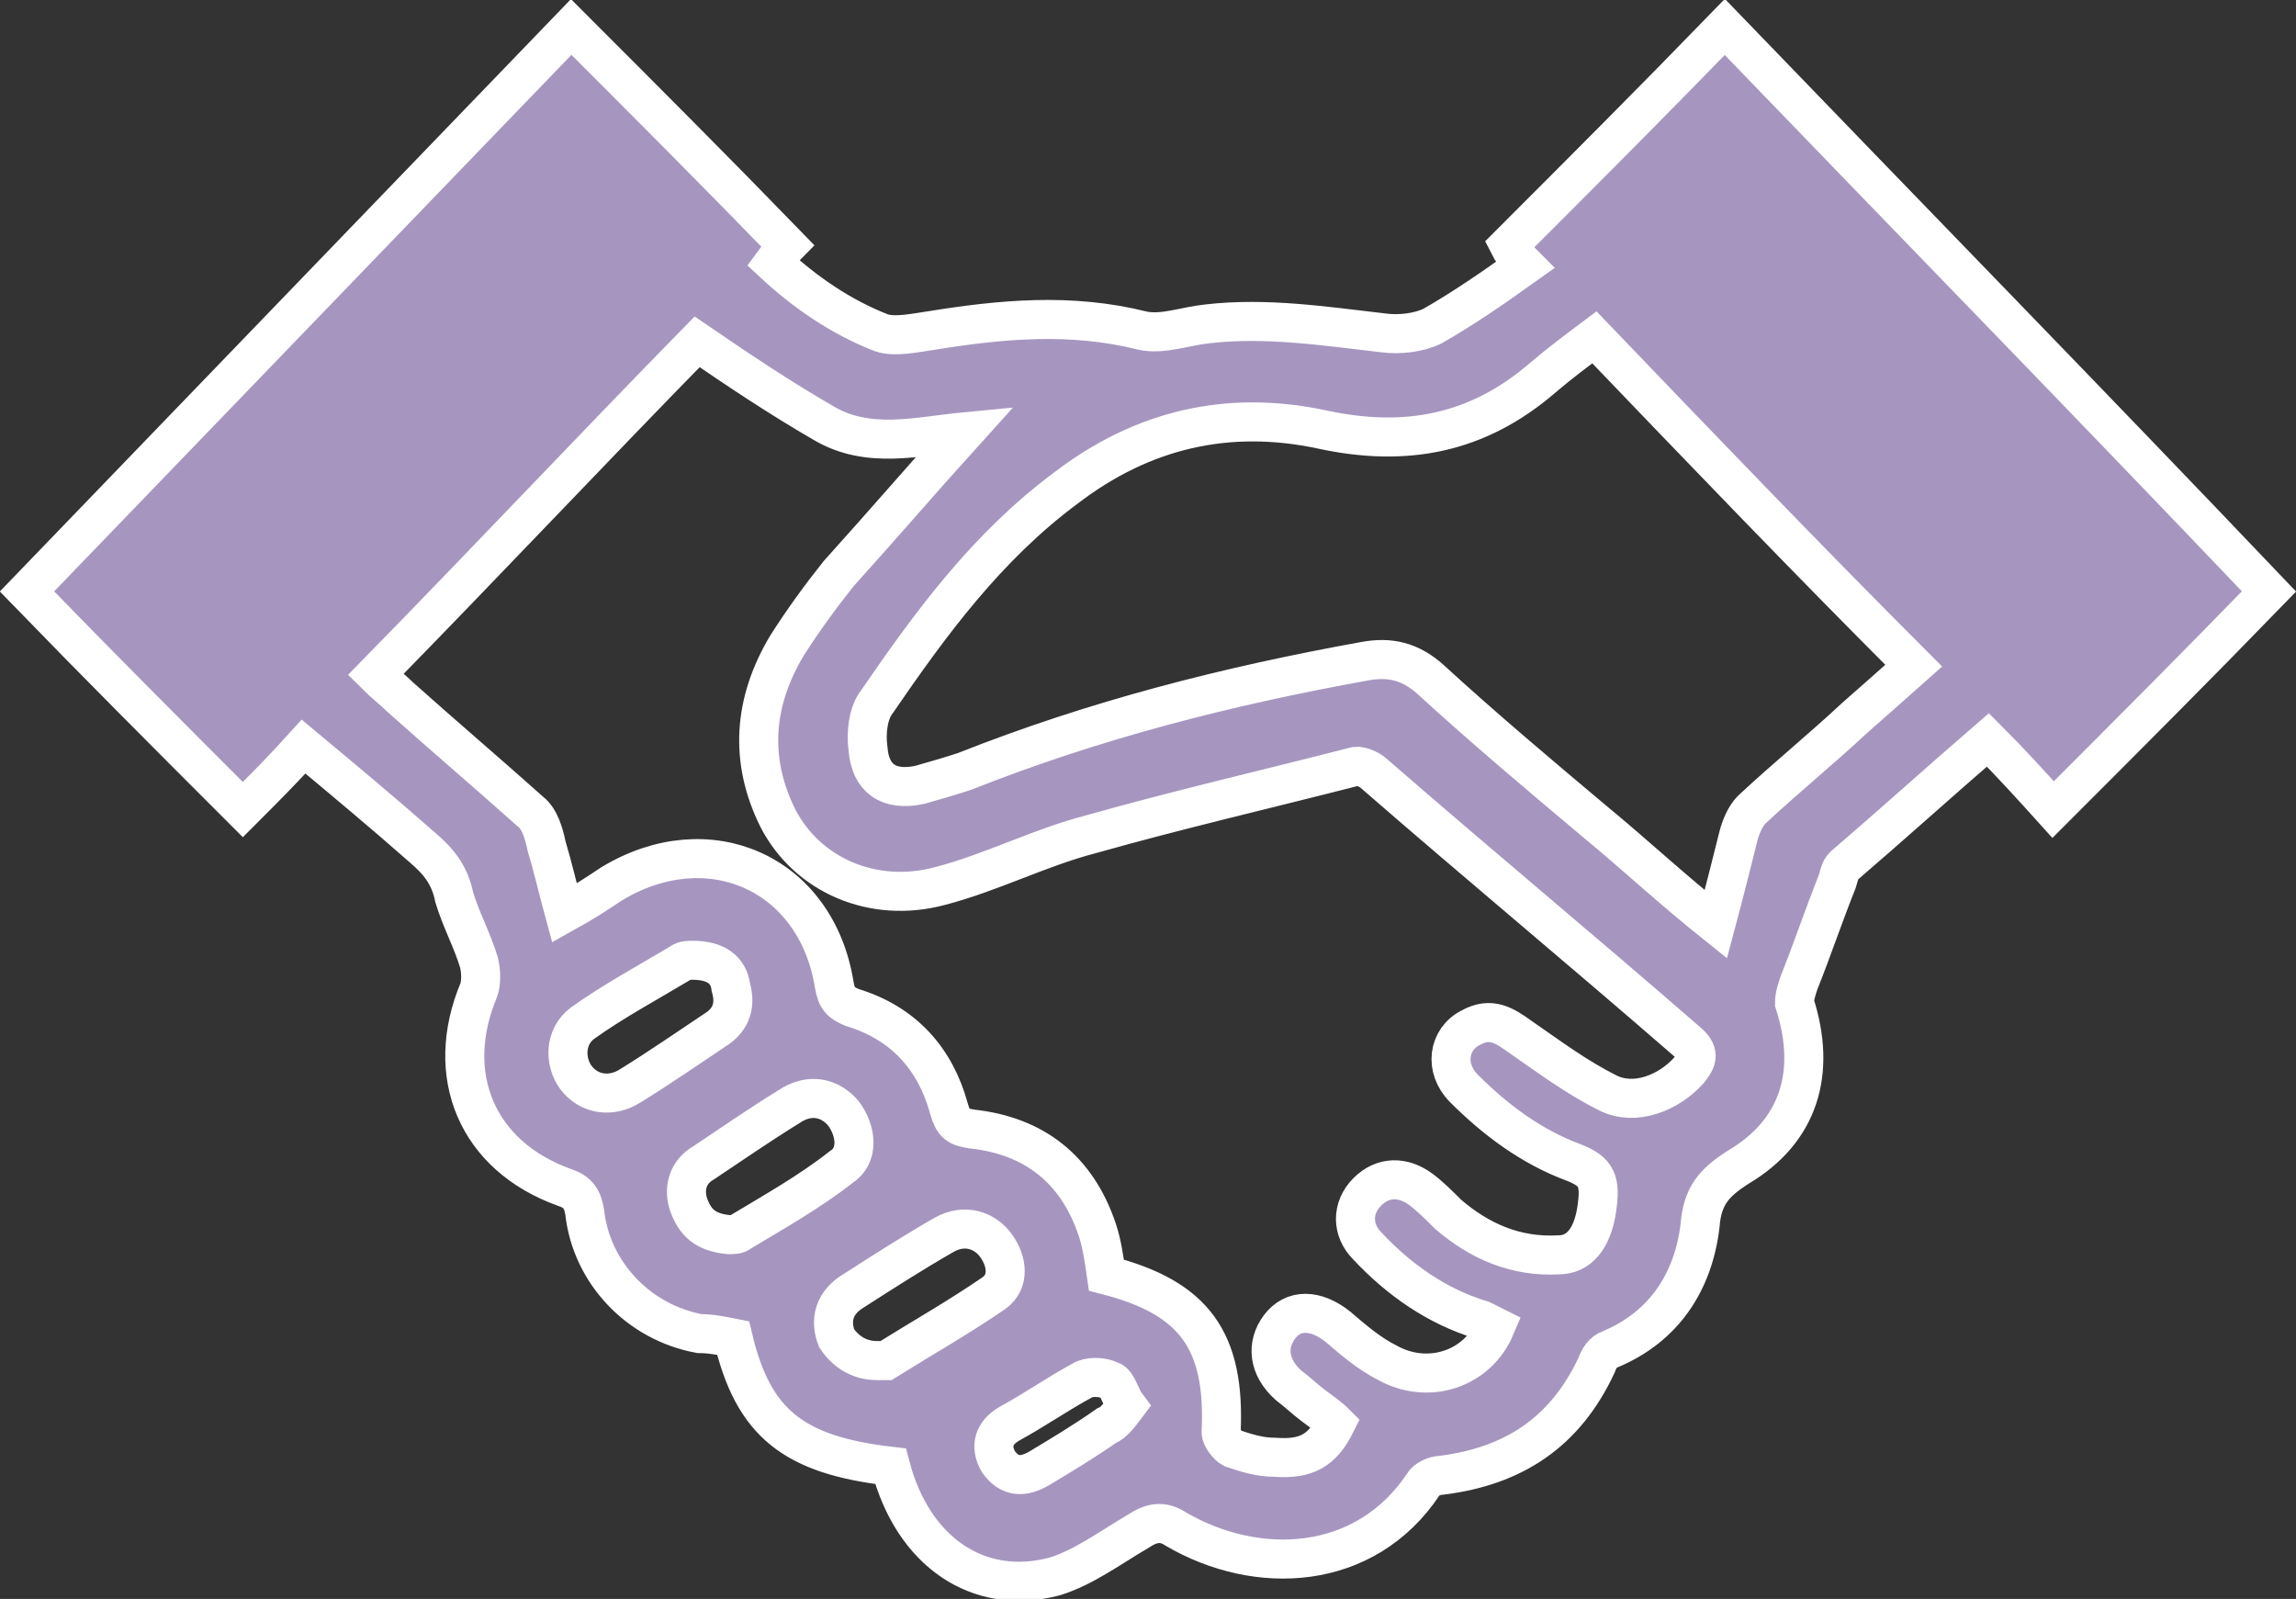
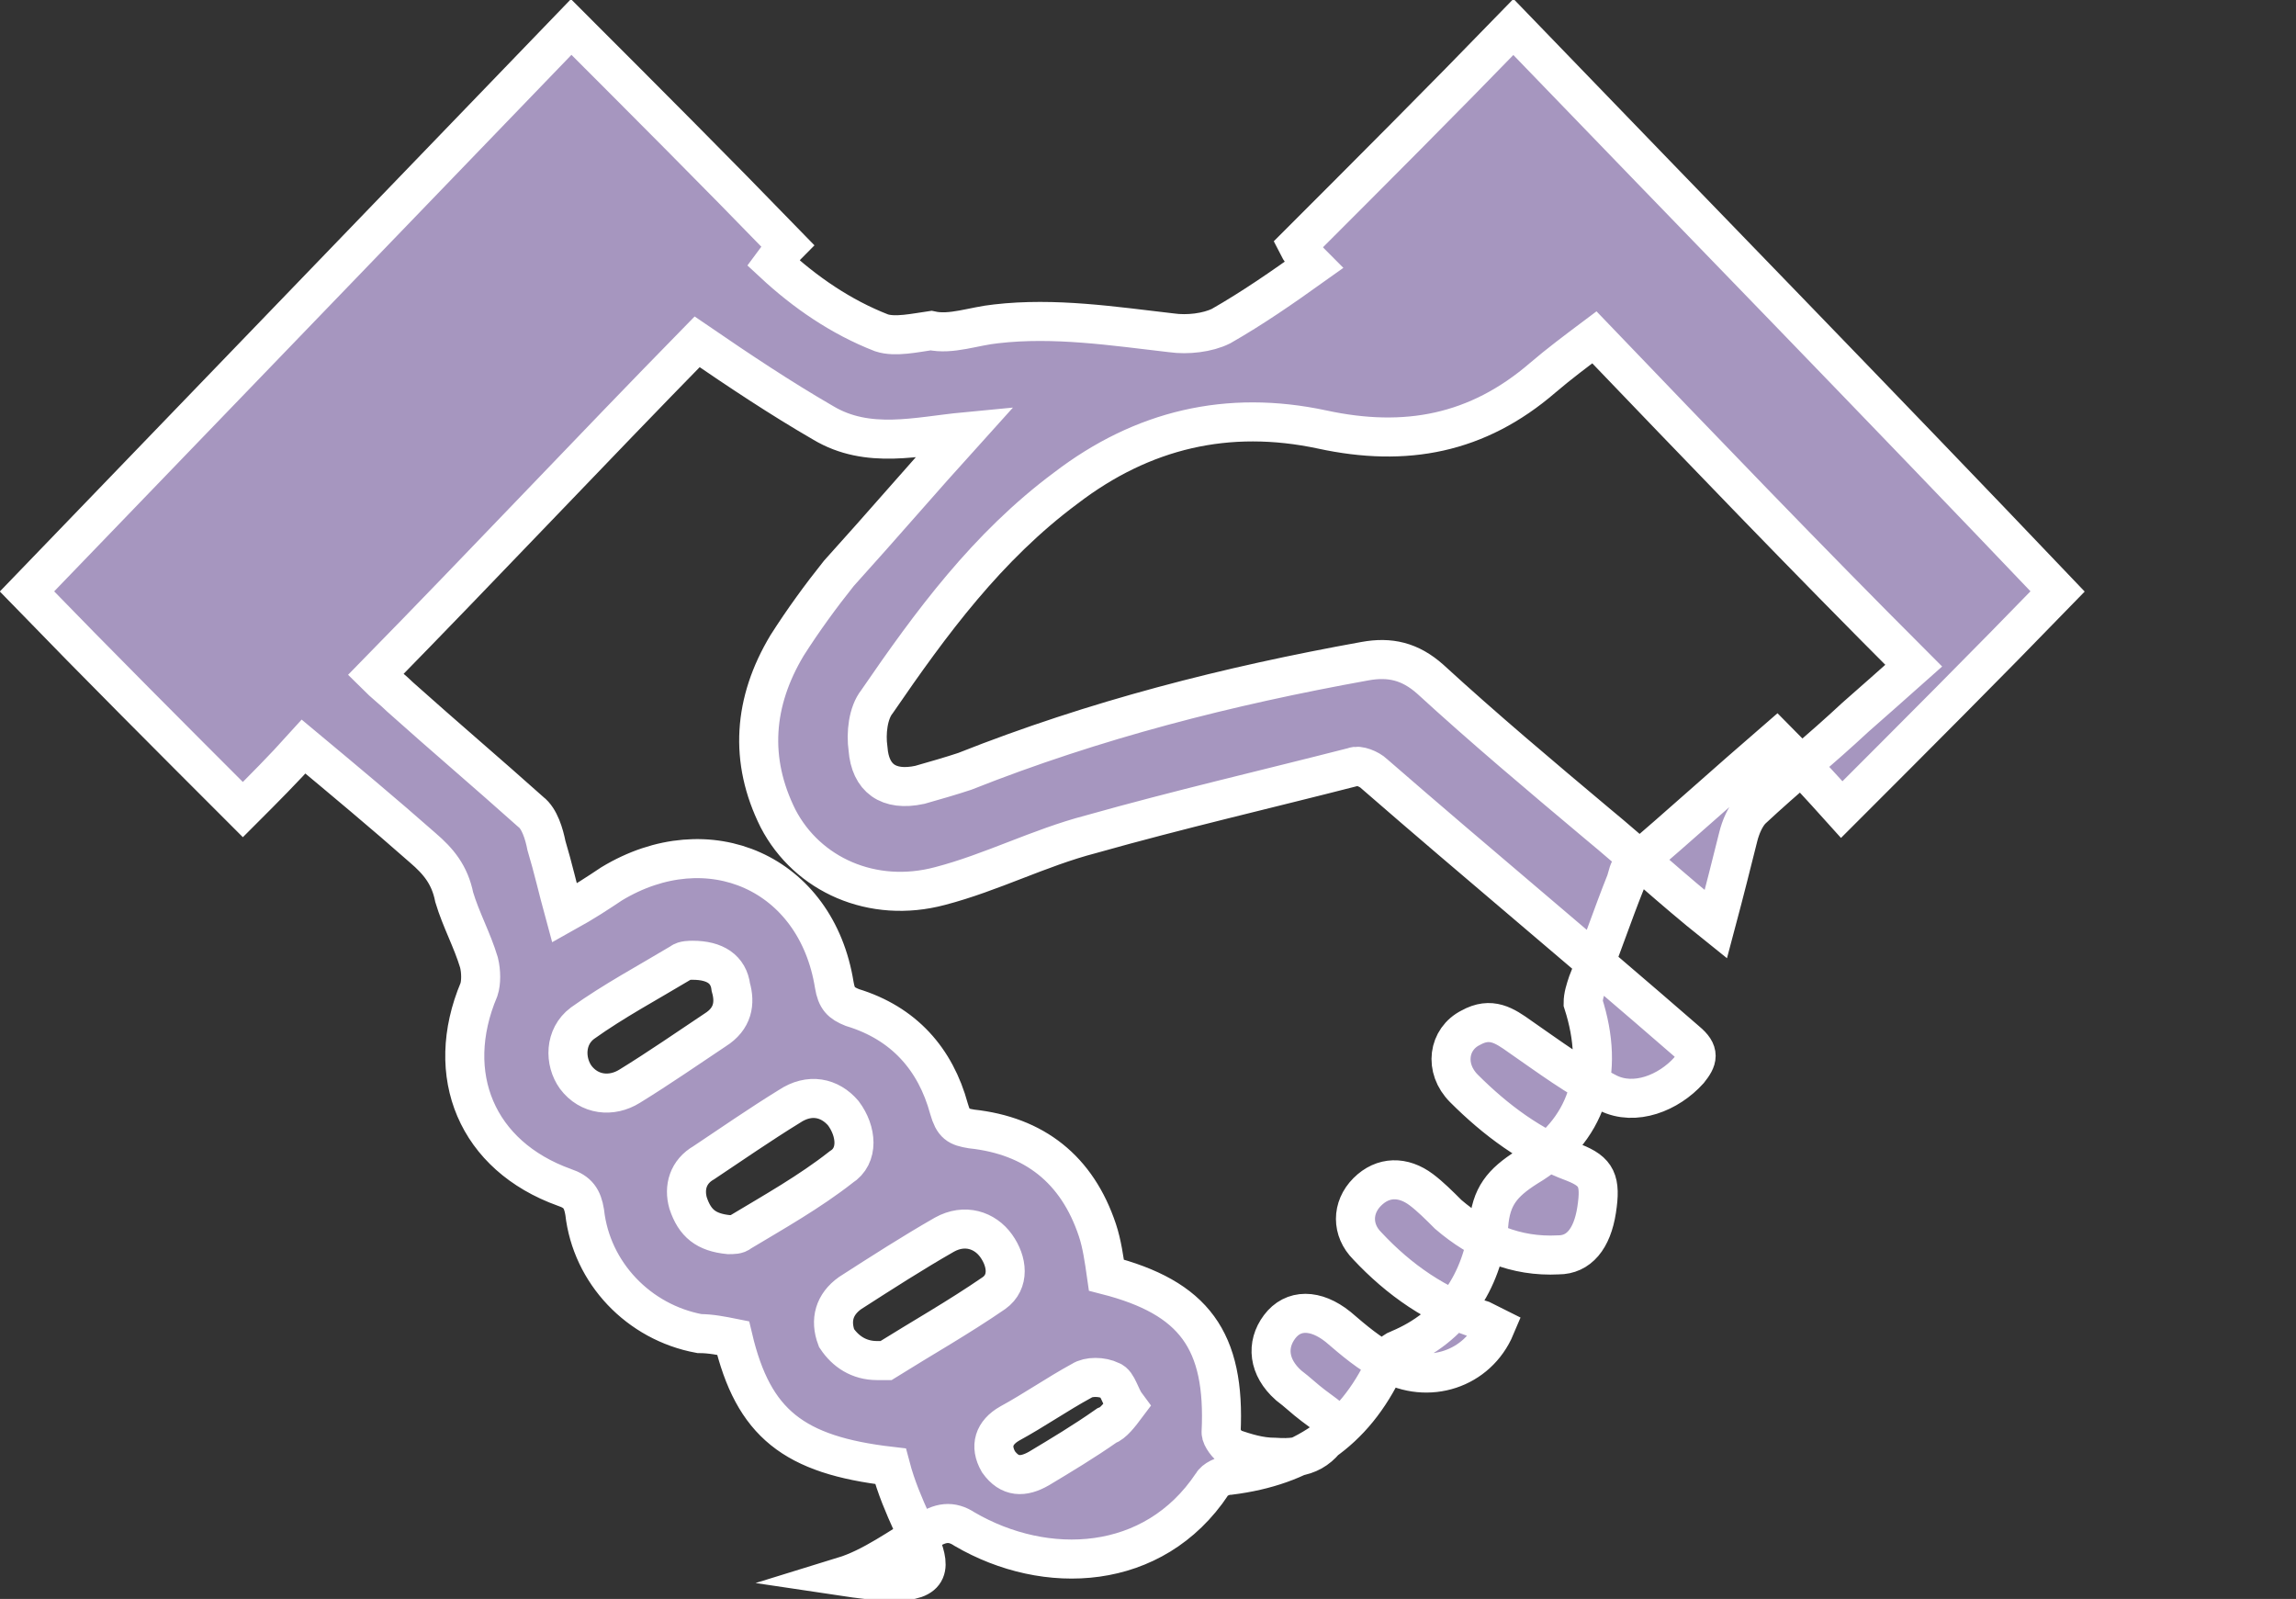
<svg xmlns="http://www.w3.org/2000/svg" version="1.1" id="レイヤー_1" x="0px" y="0px" width="102.1px" height="71.1px" viewBox="0 0 102.1 71.1" style="enable-background:new 0 0 102.1 71.1;" xml:space="preserve">
  <rect x="0" y="0" width="102.1" height="71.1" fill="#333333" stroke="none" />
  <style type="text/css">
	.st0{fill:#A696BF;stroke:#FFFFFF;stroke-width:1.736;stroke-miterlimit:10;}
</style>
  <g>
-     <path class="st0" d="M39.6,65.2c-4.3-0.5-6.1-1.9-7-5.7c-0.5-0.1-1-0.2-1.5-0.2c-2.7-0.5-4.8-2.7-5.1-5.4c-0.1-0.6-0.3-0.9-0.9-1.1   c-3.9-1.4-5.4-5-3.8-8.8c0.1-0.3,0.1-0.8,0-1.2c-0.3-1-0.8-1.9-1.1-2.9c-0.2-1-0.7-1.6-1.4-2.2c-1.7-1.5-3.5-3-5.3-4.5   c-0.9,1-1.8,1.9-2.7,2.8c-3.2-3.2-6.4-6.4-9.6-9.7C9.2,18,17.3,9.6,25.4,1.2c3.2,3.2,6.4,6.4,9.6,9.7c-0.1,0.1-0.3,0.4-0.6,0.8   c1.4,1.3,3,2.4,4.8,3.1c0.6,0.2,1.5,0,2.2-0.1c3.1-0.5,6.2-0.8,9.4,0c0.9,0.2,1.9-0.2,2.9-0.3c2.6-0.3,5.2,0.1,7.8,0.4   c0.7,0.1,1.6,0,2.2-0.3c1.4-0.8,2.7-1.7,4.1-2.7c-0.4-0.4-0.6-0.7-0.7-0.9c3.2-3.2,6.4-6.4,9.6-9.7c8,8.3,16.2,16.7,24.2,25.1   c-3.2,3.3-6.4,6.5-9.6,9.7c-0.9-1-1.9-2.1-2.9-3.1c-2.2,1.9-4.3,3.8-6.4,5.6c-0.2,0.2-0.2,0.4-0.3,0.7c-0.6,1.5-1.1,3-1.7,4.5   c-0.1,0.3-0.2,0.6-0.2,0.9c1,3.1,0.2,5.7-2.5,7.3c-1.1,0.7-1.6,1.3-1.7,2.6c-0.3,2.5-1.6,4.5-4,5.5c-0.3,0.1-0.5,0.4-0.6,0.7   c-1.4,3-3.7,4.5-6.9,4.9c-0.3,0-0.7,0.2-0.8,0.4c-2.6,3.9-7.4,4.1-11,2c-0.6-0.4-1.1-0.3-1.7,0.1c-1.2,0.7-2.4,1.6-3.7,2   C43.5,71,40.6,69,39.6,65.2z M42.9,19.2c-2.1,0.2-4.3,0.8-6.3-0.4c-1.9-1.1-3.7-2.3-5.6-3.6c-4.7,4.8-9.4,9.8-14.3,14.8   c0.4,0.4,0.8,0.7,1.1,1c1.9,1.7,3.9,3.4,5.8,5.1c0.4,0.3,0.6,1,0.7,1.5c0.3,1,0.5,1.9,0.8,3c0.9-0.5,1.5-0.9,2.1-1.3   c4.3-2.6,9.1-0.5,9.9,4.5c0.1,0.6,0.3,0.8,0.8,1c2.3,0.7,3.7,2.3,4.3,4.5c0.2,0.7,0.4,0.8,1,0.9c2.8,0.3,4.7,1.8,5.6,4.5   c0.2,0.6,0.3,1.3,0.4,2c3.9,1,5.3,2.9,5.1,7c0,0.2,0.3,0.6,0.5,0.7c0.6,0.2,1.2,0.4,1.9,0.4c1.4,0.1,2.1-0.3,2.7-1.5   c-0.3-0.3-0.6-0.5-1-0.8c-0.4-0.3-0.7-0.6-1.1-0.9c-0.9-0.8-1-1.8-0.4-2.6c0.6-0.8,1.6-0.8,2.6,0c0.7,0.6,1.4,1.2,2.2,1.6   c1.8,1,4,0.3,4.8-1.6c-0.2-0.1-0.4-0.2-0.6-0.3c-2-0.6-3.7-1.8-5.1-3.3c-0.7-0.7-0.7-1.7,0-2.4c0.7-0.7,1.6-0.7,2.4-0.1   c0.4,0.3,0.8,0.7,1.2,1.1c1.4,1.2,3,1.9,4.9,1.8c0.9,0,1.5-0.7,1.7-2c0.2-1.3,0-1.7-1-2.1c-1.9-0.7-3.5-1.9-4.9-3.3   c-0.9-0.9-0.7-2.2,0.3-2.7c0.9-0.5,1.5-0.1,2.2,0.4c1.3,0.9,2.5,1.8,3.9,2.5c1.2,0.6,2.7,0,3.6-1c0.4-0.5,0.5-0.8-0.1-1.3   c-4.6-4-9.3-7.9-13.9-11.9c-0.2-0.2-0.7-0.4-0.9-0.3c-3.9,1-7.8,1.9-11.7,3c-2.3,0.6-4.4,1.7-6.7,2.3c-3,0.8-5.9-0.5-7.2-3   c-1.3-2.6-1.1-5.2,0.4-7.7c0.7-1.1,1.5-2.2,2.3-3.2C39.2,23.4,41,21.3,42.9,19.2z M70.9,15c-0.8,0.6-1.6,1.2-2.3,1.8   c-2.9,2.5-6.1,3.1-9.8,2.3c-4.2-0.9-8,0-11.4,2.6c-3.5,2.6-6,6-8.4,9.5c-0.4,0.5-0.5,1.4-0.4,2.1c0.1,1.3,0.9,1.9,2.3,1.6   c0.7-0.2,1.4-0.4,2-0.6c5.8-2.3,11.7-3.8,17.8-4.9c1.1-0.2,2,0,2.9,0.8c2.4,2.2,4.9,4.3,7.4,6.4c1.7,1.4,3.3,2.9,5.3,4.5   c0.4-1.5,0.7-2.7,1-3.9c0.1-0.4,0.3-0.9,0.6-1.2c1.5-1.4,3.1-2.7,4.6-4.1c0.8-0.7,1.7-1.5,2.6-2.3C80.3,24.8,75.6,19.9,70.9,15z    M39,60.5c0.1,0,0.3,0,0.4,0c1.6-1,3.2-1.9,4.8-3c0.7-0.5,0.6-1.4,0.1-2.1c-0.5-0.7-1.4-1-2.3-0.5c-1.4,0.8-2.8,1.7-4.2,2.6   c-0.7,0.5-0.9,1.2-0.6,2C37.6,60.1,38.2,60.5,39,60.5z M30.8,42.7c-0.1,0-0.4,0-0.5,0.1c-1.5,0.9-3,1.7-4.4,2.7   c-0.8,0.6-0.8,1.7-0.3,2.4c0.6,0.8,1.6,0.9,2.4,0.4c1.3-0.8,2.6-1.7,3.8-2.5c0.8-0.5,0.9-1.2,0.7-1.9   C32.4,43.1,31.8,42.7,30.8,42.7z M32.4,54.9c0.2,0,0.4,0,0.5-0.1c1.5-0.9,3.1-1.8,4.5-2.9c0.8-0.5,0.7-1.6,0.1-2.4   c-0.6-0.7-1.5-0.9-2.4-0.3c-1.3,0.8-2.6,1.7-3.8,2.5c-0.7,0.4-0.9,1.1-0.7,1.8C30.9,54.4,31.4,54.8,32.4,54.9z M50.1,62.5   c-0.3-0.4-0.4-1-0.7-1.1c-0.4-0.2-1-0.2-1.3,0c-1.1,0.6-2.1,1.3-3.2,1.9c-0.7,0.4-0.9,1-0.5,1.7c0.5,0.7,1.1,0.7,1.8,0.3   c1-0.6,2-1.2,3-1.9C49.5,63.3,49.8,62.9,50.1,62.5z" />
+     <path class="st0" d="M39.6,65.2c-4.3-0.5-6.1-1.9-7-5.7c-0.5-0.1-1-0.2-1.5-0.2c-2.7-0.5-4.8-2.7-5.1-5.4c-0.1-0.6-0.3-0.9-0.9-1.1   c-3.9-1.4-5.4-5-3.8-8.8c0.1-0.3,0.1-0.8,0-1.2c-0.3-1-0.8-1.9-1.1-2.9c-0.2-1-0.7-1.6-1.4-2.2c-1.7-1.5-3.5-3-5.3-4.5   c-0.9,1-1.8,1.9-2.7,2.8c-3.2-3.2-6.4-6.4-9.6-9.7C9.2,18,17.3,9.6,25.4,1.2c3.2,3.2,6.4,6.4,9.6,9.7c-0.1,0.1-0.3,0.4-0.6,0.8   c1.4,1.3,3,2.4,4.8,3.1c0.6,0.2,1.5,0,2.2-0.1c0.9,0.2,1.9-0.2,2.9-0.3c2.6-0.3,5.2,0.1,7.8,0.4   c0.7,0.1,1.6,0,2.2-0.3c1.4-0.8,2.7-1.7,4.1-2.7c-0.4-0.4-0.6-0.7-0.7-0.9c3.2-3.2,6.4-6.4,9.6-9.7c8,8.3,16.2,16.7,24.2,25.1   c-3.2,3.3-6.4,6.5-9.6,9.7c-0.9-1-1.9-2.1-2.9-3.1c-2.2,1.9-4.3,3.8-6.4,5.6c-0.2,0.2-0.2,0.4-0.3,0.7c-0.6,1.5-1.1,3-1.7,4.5   c-0.1,0.3-0.2,0.6-0.2,0.9c1,3.1,0.2,5.7-2.5,7.3c-1.1,0.7-1.6,1.3-1.7,2.6c-0.3,2.5-1.6,4.5-4,5.5c-0.3,0.1-0.5,0.4-0.6,0.7   c-1.4,3-3.7,4.5-6.9,4.9c-0.3,0-0.7,0.2-0.8,0.4c-2.6,3.9-7.4,4.1-11,2c-0.6-0.4-1.1-0.3-1.7,0.1c-1.2,0.7-2.4,1.6-3.7,2   C43.5,71,40.6,69,39.6,65.2z M42.9,19.2c-2.1,0.2-4.3,0.8-6.3-0.4c-1.9-1.1-3.7-2.3-5.6-3.6c-4.7,4.8-9.4,9.8-14.3,14.8   c0.4,0.4,0.8,0.7,1.1,1c1.9,1.7,3.9,3.4,5.8,5.1c0.4,0.3,0.6,1,0.7,1.5c0.3,1,0.5,1.9,0.8,3c0.9-0.5,1.5-0.9,2.1-1.3   c4.3-2.6,9.1-0.5,9.9,4.5c0.1,0.6,0.3,0.8,0.8,1c2.3,0.7,3.7,2.3,4.3,4.5c0.2,0.7,0.4,0.8,1,0.9c2.8,0.3,4.7,1.8,5.6,4.5   c0.2,0.6,0.3,1.3,0.4,2c3.9,1,5.3,2.9,5.1,7c0,0.2,0.3,0.6,0.5,0.7c0.6,0.2,1.2,0.4,1.9,0.4c1.4,0.1,2.1-0.3,2.7-1.5   c-0.3-0.3-0.6-0.5-1-0.8c-0.4-0.3-0.7-0.6-1.1-0.9c-0.9-0.8-1-1.8-0.4-2.6c0.6-0.8,1.6-0.8,2.6,0c0.7,0.6,1.4,1.2,2.2,1.6   c1.8,1,4,0.3,4.8-1.6c-0.2-0.1-0.4-0.2-0.6-0.3c-2-0.6-3.7-1.8-5.1-3.3c-0.7-0.7-0.7-1.7,0-2.4c0.7-0.7,1.6-0.7,2.4-0.1   c0.4,0.3,0.8,0.7,1.2,1.1c1.4,1.2,3,1.9,4.9,1.8c0.9,0,1.5-0.7,1.7-2c0.2-1.3,0-1.7-1-2.1c-1.9-0.7-3.5-1.9-4.9-3.3   c-0.9-0.9-0.7-2.2,0.3-2.7c0.9-0.5,1.5-0.1,2.2,0.4c1.3,0.9,2.5,1.8,3.9,2.5c1.2,0.6,2.7,0,3.6-1c0.4-0.5,0.5-0.8-0.1-1.3   c-4.6-4-9.3-7.9-13.9-11.9c-0.2-0.2-0.7-0.4-0.9-0.3c-3.9,1-7.8,1.9-11.7,3c-2.3,0.6-4.4,1.7-6.7,2.3c-3,0.8-5.9-0.5-7.2-3   c-1.3-2.6-1.1-5.2,0.4-7.7c0.7-1.1,1.5-2.2,2.3-3.2C39.2,23.4,41,21.3,42.9,19.2z M70.9,15c-0.8,0.6-1.6,1.2-2.3,1.8   c-2.9,2.5-6.1,3.1-9.8,2.3c-4.2-0.9-8,0-11.4,2.6c-3.5,2.6-6,6-8.4,9.5c-0.4,0.5-0.5,1.4-0.4,2.1c0.1,1.3,0.9,1.9,2.3,1.6   c0.7-0.2,1.4-0.4,2-0.6c5.8-2.3,11.7-3.8,17.8-4.9c1.1-0.2,2,0,2.9,0.8c2.4,2.2,4.9,4.3,7.4,6.4c1.7,1.4,3.3,2.9,5.3,4.5   c0.4-1.5,0.7-2.7,1-3.9c0.1-0.4,0.3-0.9,0.6-1.2c1.5-1.4,3.1-2.7,4.6-4.1c0.8-0.7,1.7-1.5,2.6-2.3C80.3,24.8,75.6,19.9,70.9,15z    M39,60.5c0.1,0,0.3,0,0.4,0c1.6-1,3.2-1.9,4.8-3c0.7-0.5,0.6-1.4,0.1-2.1c-0.5-0.7-1.4-1-2.3-0.5c-1.4,0.8-2.8,1.7-4.2,2.6   c-0.7,0.5-0.9,1.2-0.6,2C37.6,60.1,38.2,60.5,39,60.5z M30.8,42.7c-0.1,0-0.4,0-0.5,0.1c-1.5,0.9-3,1.7-4.4,2.7   c-0.8,0.6-0.8,1.7-0.3,2.4c0.6,0.8,1.6,0.9,2.4,0.4c1.3-0.8,2.6-1.7,3.8-2.5c0.8-0.5,0.9-1.2,0.7-1.9   C32.4,43.1,31.8,42.7,30.8,42.7z M32.4,54.9c0.2,0,0.4,0,0.5-0.1c1.5-0.9,3.1-1.8,4.5-2.9c0.8-0.5,0.7-1.6,0.1-2.4   c-0.6-0.7-1.5-0.9-2.4-0.3c-1.3,0.8-2.6,1.7-3.8,2.5c-0.7,0.4-0.9,1.1-0.7,1.8C30.9,54.4,31.4,54.8,32.4,54.9z M50.1,62.5   c-0.3-0.4-0.4-1-0.7-1.1c-0.4-0.2-1-0.2-1.3,0c-1.1,0.6-2.1,1.3-3.2,1.9c-0.7,0.4-0.9,1-0.5,1.7c0.5,0.7,1.1,0.7,1.8,0.3   c1-0.6,2-1.2,3-1.9C49.5,63.3,49.8,62.9,50.1,62.5z" />
  </g>
  <g>
</g>
  <g>
</g>
  <g>
</g>
  <g>
</g>
  <g>
</g>
  <g>
</g>
  <g>
</g>
  <g>
</g>
  <g>
</g>
  <g>
</g>
  <g>
</g>
  <g>
</g>
  <g>
</g>
  <g>
</g>
  <g>
</g>
</svg>